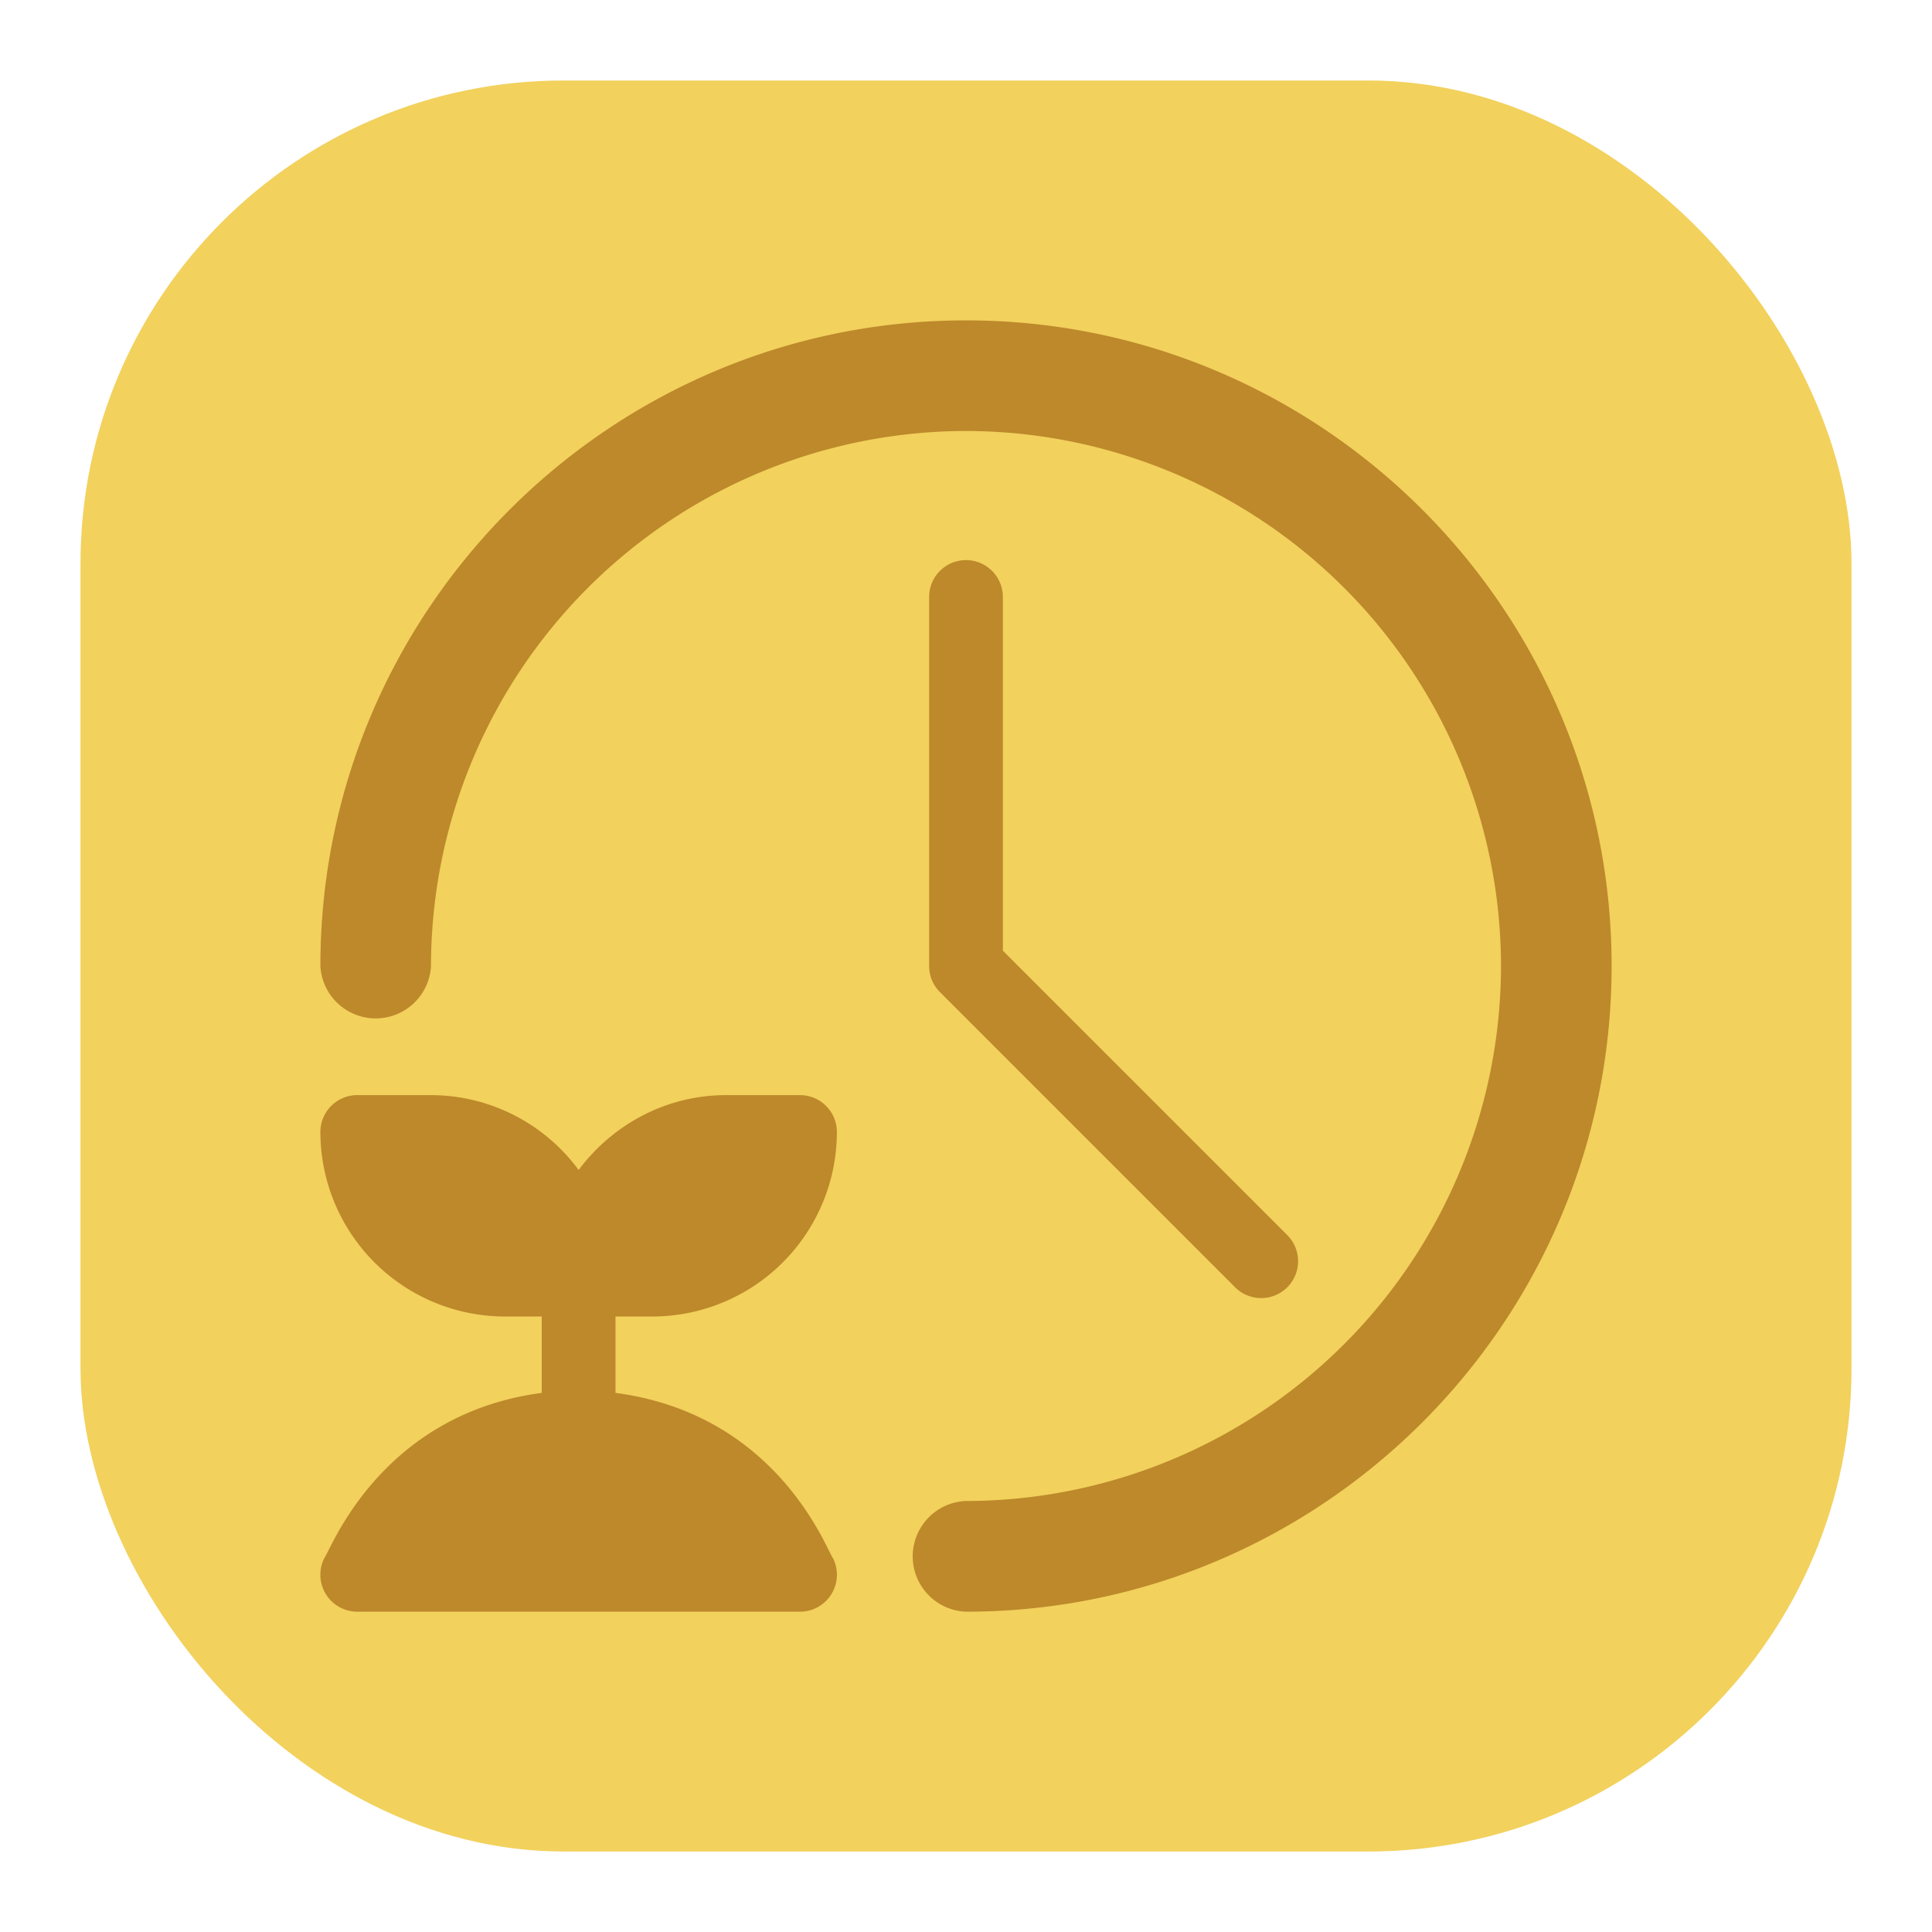
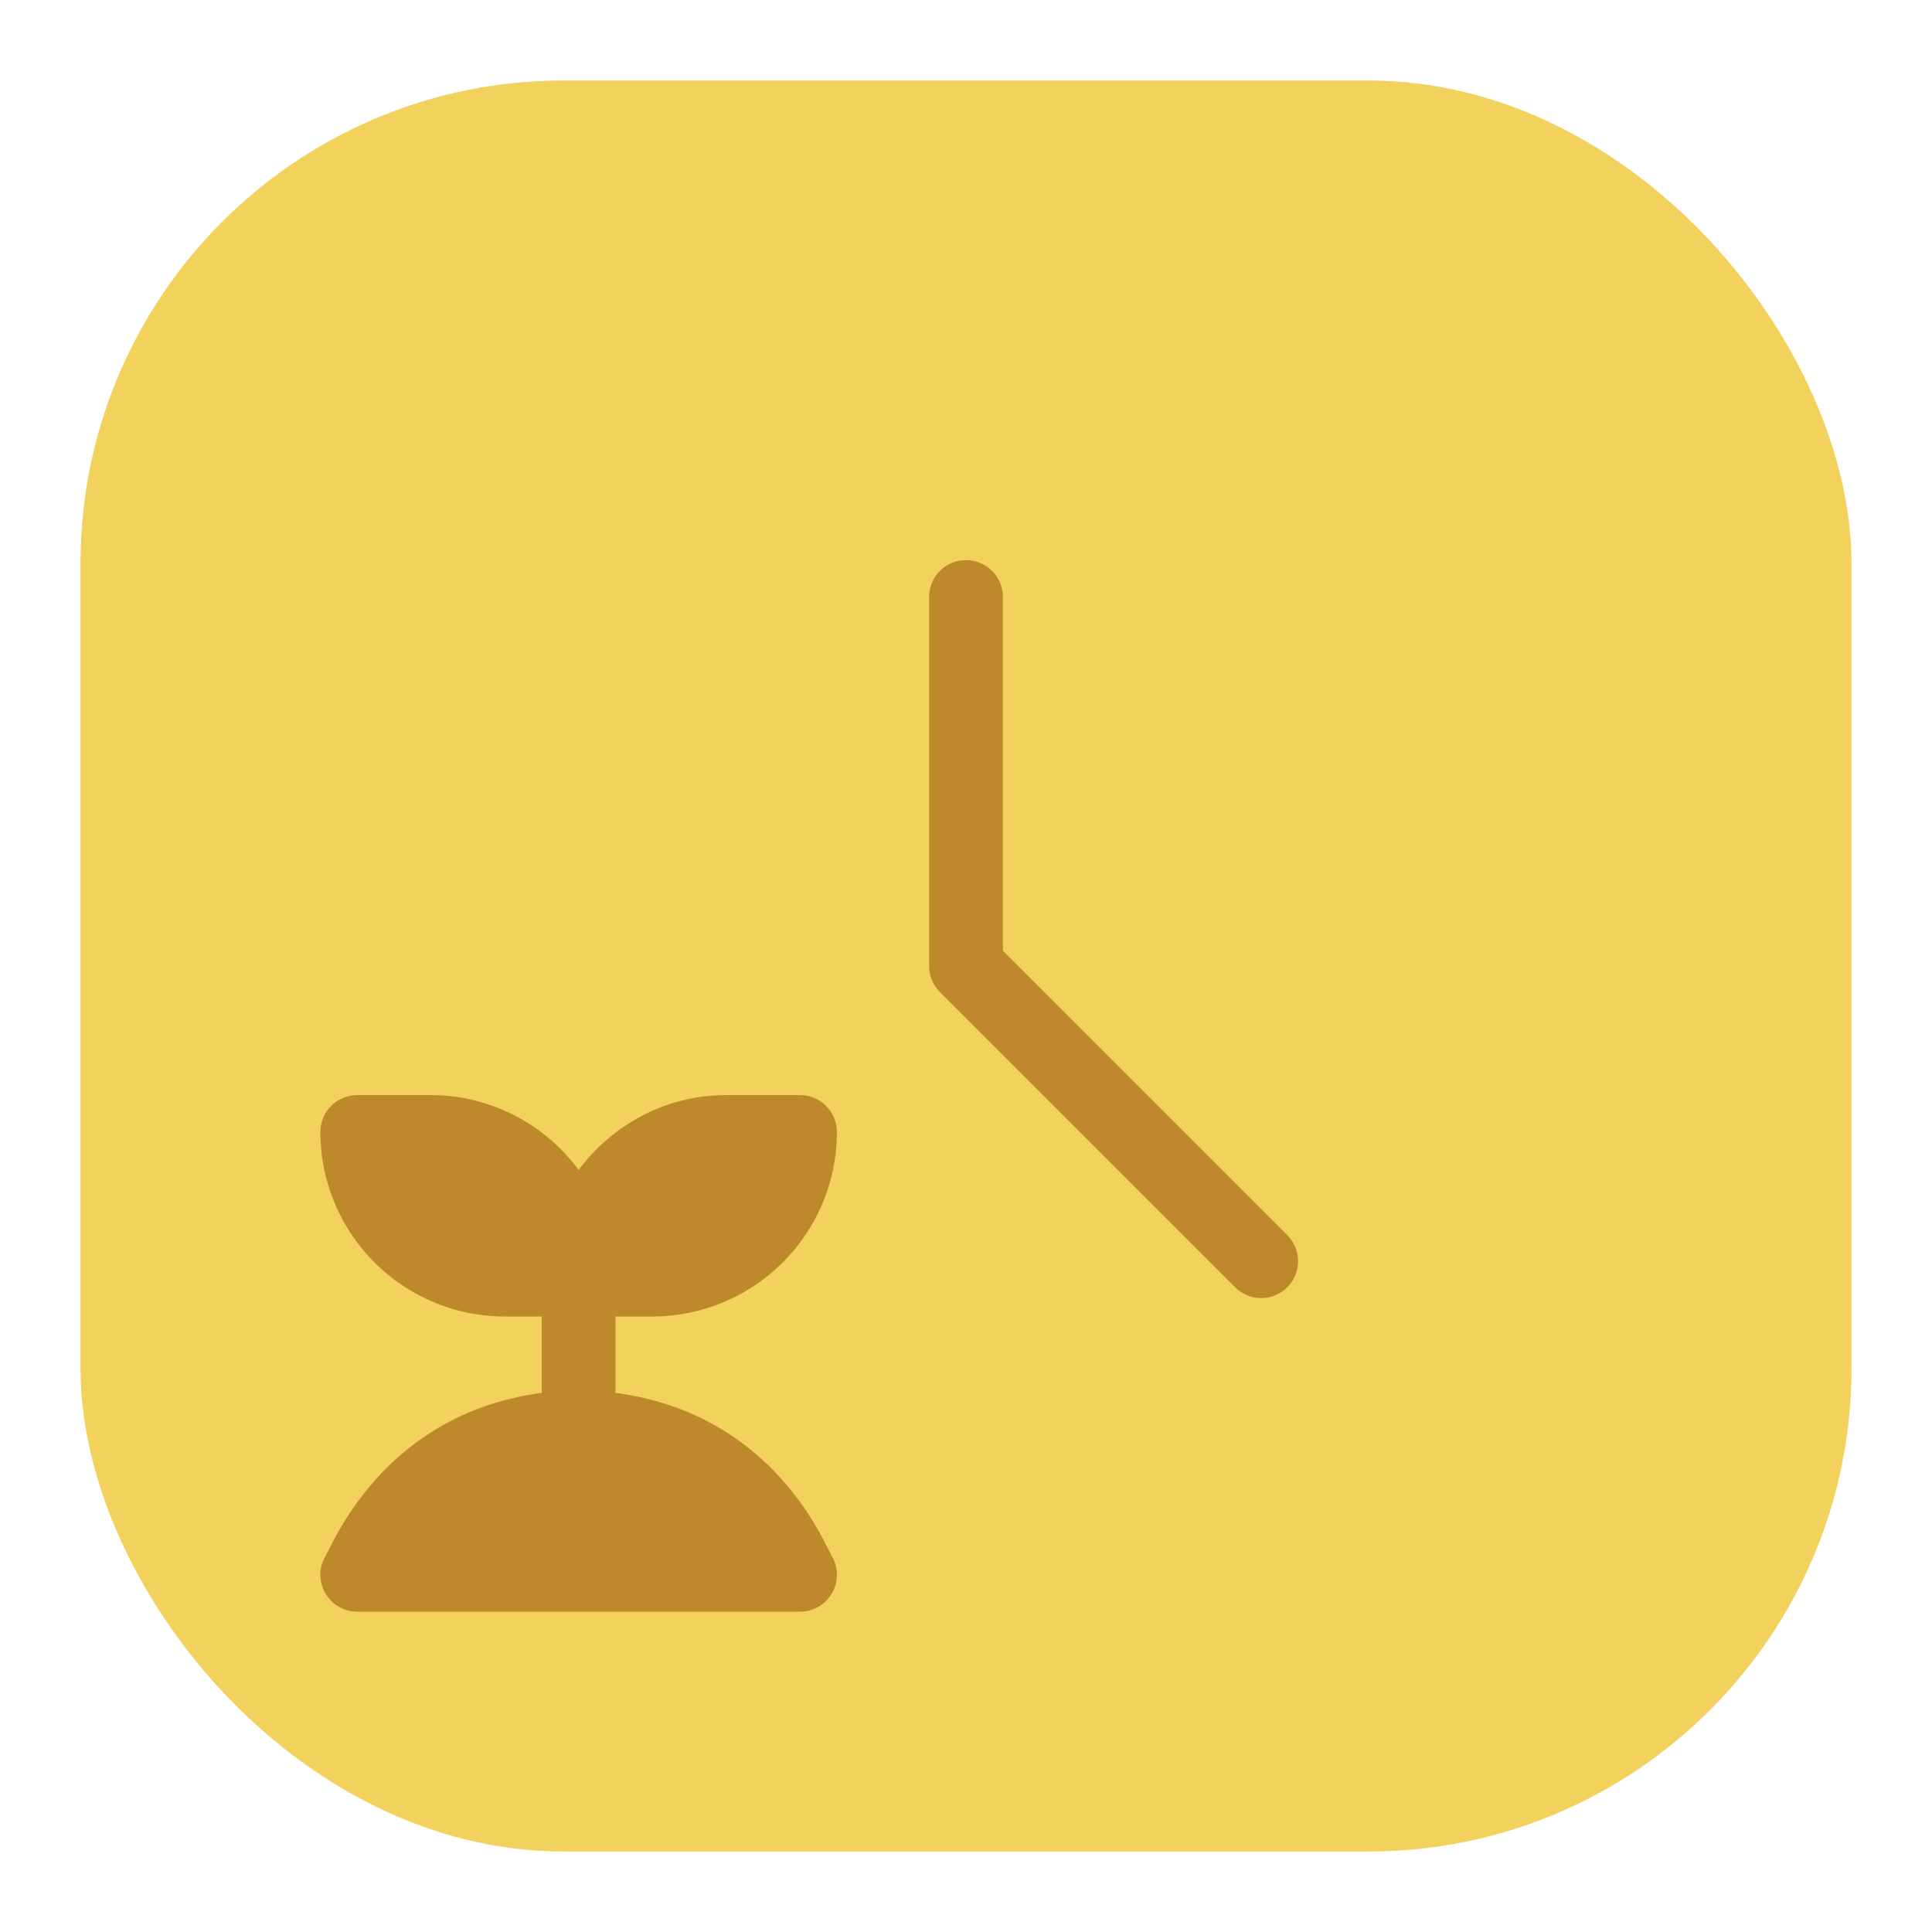
<svg xmlns="http://www.w3.org/2000/svg" version="1.1" height="300" width="300" viewBox="0 0 24 24" fill="none">
  <g transform="matrix(1,0,0,1,0,0)">
    <rect stroke-opacity="1" stroke="none" data-original-color="#64ef82ff" fill-opacity="1" y="1" x="1" width="22" rx="6" height="22" fill="#f2d15d" />
    <g fill="#025e16">
      <path stroke-opacity="1" stroke="none" data-original-color="#025e16ff" fill-opacity="1" fill="#bd892b" d="m8.105 16.354a2.294 2.294 0 0 0 2.291-2.291.458.458 0 0 0 -.458-.459h-.917c-.752 0-1.415.37-1.833.93a2.283 2.283 0 0 0 -1.833-.93h-.917a.458.458 0 0 0 -.458.459 2.294 2.294 0 0 0 2.291 2.291h.459v.949c-2.015.267-2.626 1.963-2.702 2.054a.459.459 0 0 0 .41.664h5.5a.459.459 0 0 0 .41-.664c-.076-.091-.676-1.786-2.702-2.054v-.949z" />
-       <path stroke-opacity="1" stroke="none" data-original-color="#025e16ff" fill-opacity="1" fill="#bd892b" d="m12 3.98c-4.423 0-8.02 3.597-8.02 8.02a.688.688 0 0 0 1.374 0 6.653 6.653 0 0 1 6.646-6.646 6.653 6.653 0 0 1 6.646 6.646 6.653 6.653 0 0 1 -6.646 6.646.688.688 0 0 0 0 1.375c4.423 0 8.02-3.598 8.02-8.021s-3.597-8.02-8.02-8.02z" />
      <path stroke-opacity="1" stroke="none" data-original-color="#025e16ff" fill-opacity="1" fill="#bd892b" d="m12 6.958a.458.458 0 0 0 -.458.459v4.583c0 .122.048.238.134.324l3.667 3.667a.458.458 0 1 0 .648-.648l-3.533-3.533v-4.393a.458.458 0 0 0 -.458-.459z" />
    </g>
  </g>
</svg>